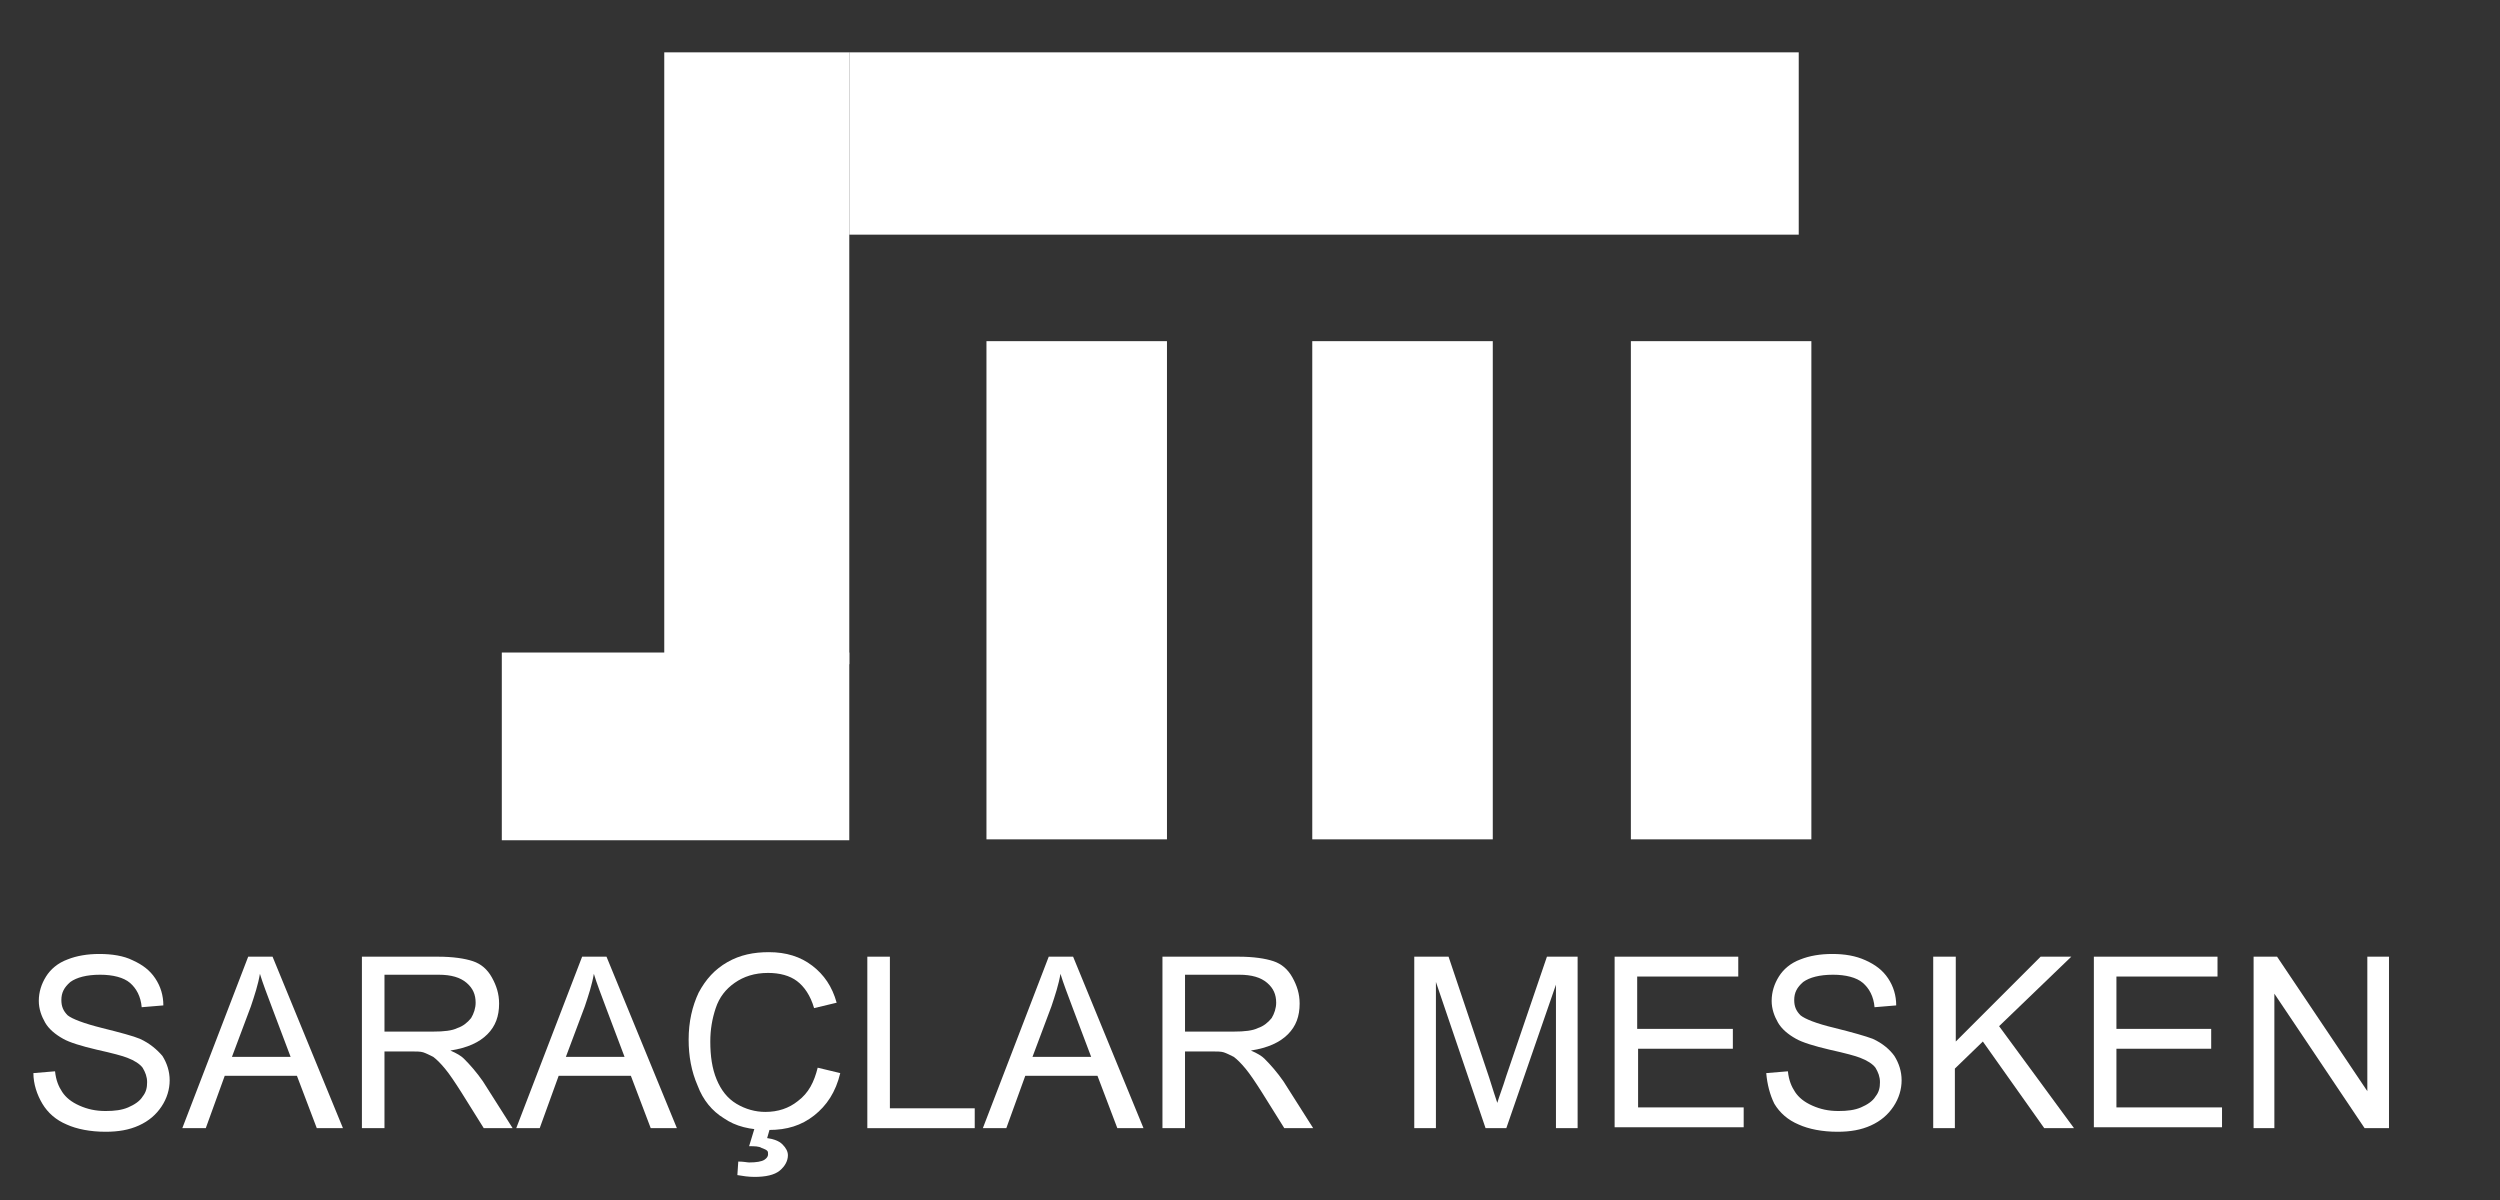
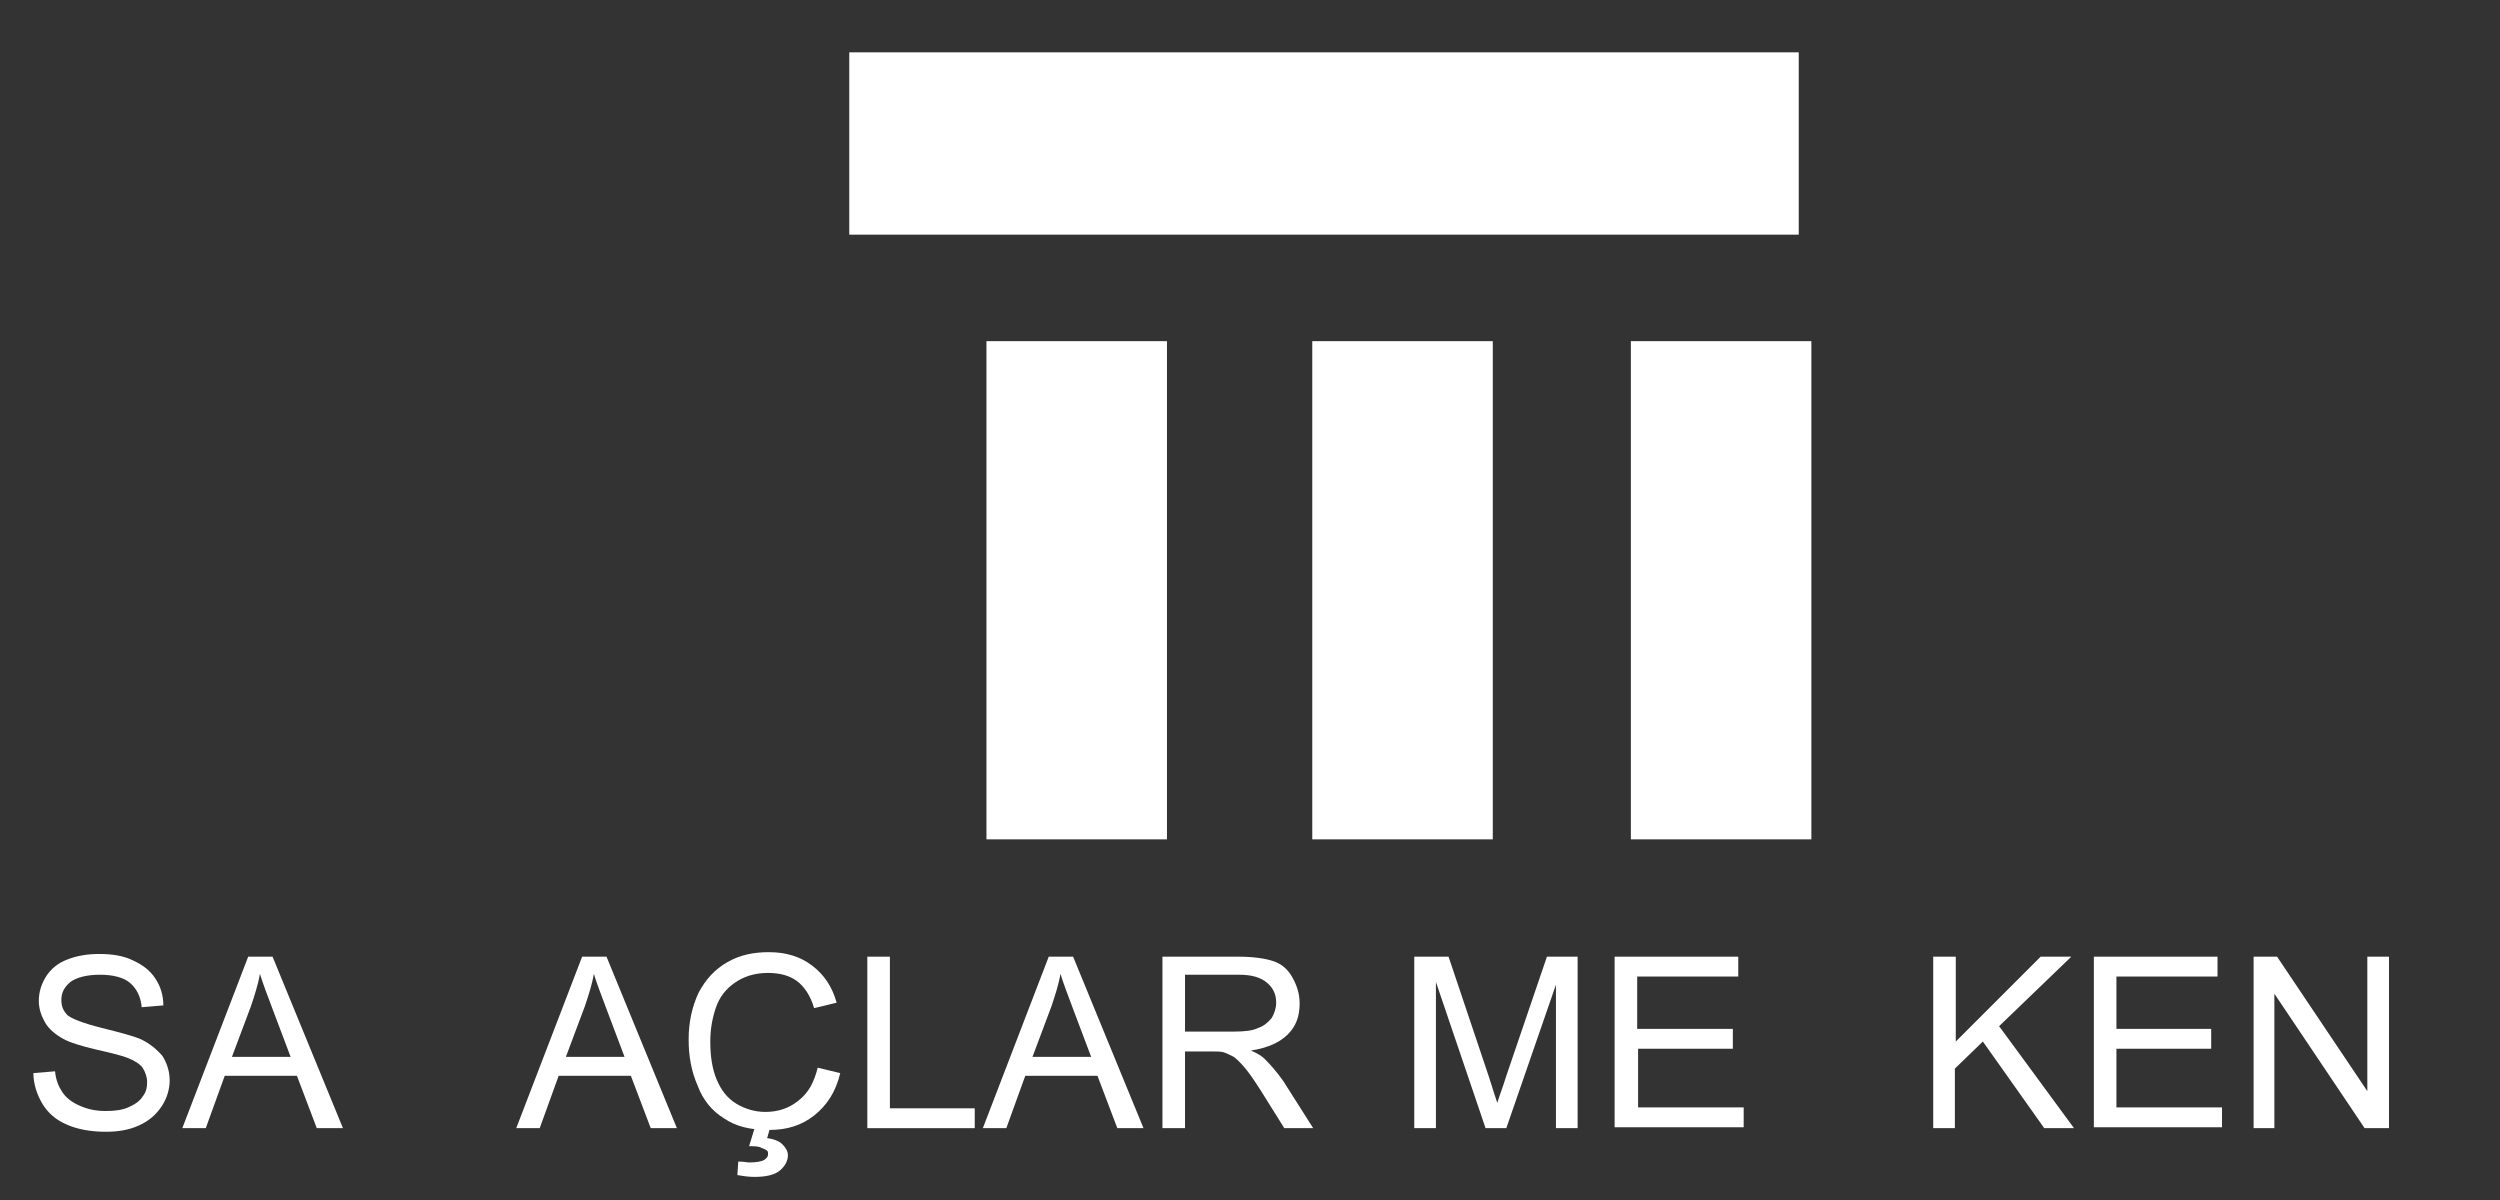
<svg xmlns="http://www.w3.org/2000/svg" version="1.1" id="Layer_1" x="0px" y="0px" viewBox="0 0 277 133" style="enable-background:new 0 0 277 133;" xml:space="preserve">
  <rect x="0" y="0" width="277" height="133" fill="#333333" stroke="none" />
  <style type="text/css">
	.st0{fill:#FFFFFF;}
</style>
  <g>
-     <rect x="55.6" y="72.3" class="st0" width="38.5" height="20.8" />
-     <rect x="73.6" y="5.8" class="st0" width="20.5" height="67.8" />
    <rect x="94.1" y="5.8" class="st0" width="105.2" height="20.2" />
    <rect x="109.3" y="37.8" class="st0" width="20" height="55.2" />
    <rect x="145.4" y="37.8" class="st0" width="20" height="55.2" />
    <rect x="180.7" y="37.8" class="st0" width="20" height="55.2" />
    <g>
      <path class="st0" d="M156.7,125v-19h3.8l4.5,13.4c0.4,1.3,0.7,2.2,0.9,2.8c0.2-0.7,0.6-1.7,1-3l4.5-13.2h3.4v19h-2.4v-15.9    l-5.5,15.9h-2.3l-5.5-16.2V125H156.7z" />
      <path class="st0" d="M178.9,125v-19h13.7v2.2h-11.2v5.8H192v2.2h-10.5v6.5h11.7v2.2H178.9z" />
-       <path class="st0" d="M195.7,118.9l2.4-0.2c0.1,1,0.4,1.7,0.8,2.3c0.4,0.6,1,1.1,1.9,1.5c0.9,0.4,1.8,0.6,2.9,0.6    c1,0,1.8-0.1,2.5-0.4c0.7-0.3,1.3-0.7,1.6-1.2c0.4-0.5,0.5-1,0.5-1.6c0-0.6-0.2-1.1-0.5-1.6c-0.3-0.4-0.9-0.8-1.7-1.1    c-0.5-0.2-1.6-0.5-3.4-0.9c-1.7-0.4-3-0.8-3.7-1.2c-0.9-0.5-1.6-1.1-2-1.8c-0.4-0.7-0.7-1.5-0.7-2.4c0-1,0.3-1.9,0.8-2.7    c0.5-0.8,1.3-1.5,2.4-1.9c1-0.4,2.2-0.6,3.5-0.6c1.4,0,2.6,0.2,3.7,0.7c1.1,0.5,1.9,1.1,2.5,2c0.6,0.9,0.9,1.9,0.9,3l-2.4,0.2    c-0.1-1.2-0.6-2.1-1.3-2.7c-0.7-0.6-1.9-0.9-3.3-0.9c-1.5,0-2.6,0.3-3.3,0.8c-0.7,0.6-1,1.2-1,2c0,0.7,0.2,1.2,0.7,1.7    c0.5,0.4,1.7,0.9,3.8,1.4c2,0.5,3.4,0.9,4.2,1.2c1.1,0.5,1.9,1.2,2.4,1.9c0.5,0.8,0.8,1.7,0.8,2.7c0,1-0.3,2-0.9,2.9    c-0.6,0.9-1.4,1.6-2.5,2.1c-1.1,0.5-2.3,0.7-3.7,0.7c-1.7,0-3.2-0.3-4.3-0.8c-1.2-0.5-2.1-1.3-2.7-2.3    C196.1,121.3,195.8,120.1,195.7,118.9z" />
      <path class="st0" d="M214.2,125v-19h2.5v9.4l9.4-9.4h3.4l-8,7.7l8.3,11.3h-3.3l-6.8-9.6l-3.1,3v6.6H214.2z" />
      <path class="st0" d="M232,125v-19h13.7v2.2h-11.2v5.8h10.5v2.2h-10.5v6.5h11.7v2.2H232z" />
      <path class="st0" d="M249.7,125v-19h2.6l10,14.9V106h2.4v19H262l-10-14.9V125H249.7z" />
    </g>
    <g>
      <path class="st0" d="M3.7,118.9l2.4-0.2c0.1,1,0.4,1.7,0.8,2.3c0.4,0.6,1,1.1,1.9,1.5c0.9,0.4,1.8,0.6,2.9,0.6    c1,0,1.8-0.1,2.5-0.4c0.7-0.3,1.3-0.7,1.6-1.2c0.4-0.5,0.5-1,0.5-1.6c0-0.6-0.2-1.1-0.5-1.6c-0.3-0.4-0.9-0.8-1.7-1.1    c-0.5-0.2-1.6-0.5-3.4-0.9c-1.7-0.4-3-0.8-3.7-1.2c-0.9-0.5-1.6-1.1-2-1.8c-0.4-0.7-0.7-1.5-0.7-2.4c0-1,0.3-1.9,0.8-2.7    c0.5-0.8,1.3-1.5,2.4-1.9c1-0.4,2.2-0.6,3.5-0.6c1.4,0,2.7,0.2,3.7,0.7c1.1,0.5,1.9,1.1,2.5,2c0.6,0.9,0.9,1.9,0.9,3l-2.4,0.2    c-0.1-1.2-0.6-2.1-1.3-2.7c-0.7-0.6-1.9-0.9-3.3-0.9c-1.5,0-2.6,0.3-3.3,0.8c-0.7,0.6-1,1.2-1,2c0,0.7,0.2,1.2,0.7,1.7    c0.5,0.4,1.8,0.9,3.8,1.4c2,0.5,3.5,0.9,4.2,1.2c1.1,0.5,1.9,1.2,2.5,1.9c0.5,0.8,0.8,1.7,0.8,2.7c0,1-0.3,2-0.9,2.9    c-0.6,0.9-1.4,1.6-2.5,2.1c-1.1,0.5-2.3,0.7-3.7,0.7c-1.7,0-3.2-0.3-4.3-0.8c-1.2-0.5-2.1-1.3-2.7-2.3    C4.1,121.3,3.7,120.1,3.7,118.9z" />
-       <path class="st0" d="M20.2,125l7.3-19h2.7l7.8,19h-2.9l-2.2-5.8h-8l-2.1,5.8H20.2z M25.7,117.1h6.5l-2-5.3    c-0.6-1.6-1.1-2.9-1.4-3.9c-0.2,1.2-0.6,2.4-1,3.6L25.7,117.1z" />
-       <path class="st0" d="M40.1,125v-19h8.4c1.7,0,3,0.2,3.9,0.5c0.9,0.3,1.6,0.9,2.1,1.8c0.5,0.9,0.8,1.8,0.8,2.9    c0,1.4-0.4,2.5-1.3,3.4c-0.9,0.9-2.2,1.5-4.1,1.8c0.7,0.3,1.2,0.6,1.5,0.9c0.7,0.7,1.4,1.5,2.1,2.5l3.3,5.2h-3.2l-2.5-4    c-0.7-1.1-1.3-2-1.8-2.6c-0.5-0.6-0.9-1-1.3-1.3c-0.4-0.2-0.8-0.4-1.1-0.5c-0.3-0.1-0.8-0.1-1.4-0.1h-2.9v8.5H40.1z M42.6,114.3    H48c1.2,0,2.1-0.1,2.7-0.4c0.6-0.2,1.1-0.6,1.5-1.1c0.3-0.5,0.5-1.1,0.5-1.7c0-0.9-0.3-1.6-1-2.2c-0.7-0.6-1.7-0.9-3.1-0.9h-6    V114.3z" />
+       <path class="st0" d="M20.2,125l7.3-19h2.7l7.8,19h-2.9l-2.2-5.8h-8l-2.1,5.8H20.2z M25.7,117.1h6.5l-2-5.3    c-0.6-1.6-1.1-2.9-1.4-3.9c-0.2,1.2-0.6,2.4-1,3.6z" />
      <path class="st0" d="M57.2,125l7.3-19h2.7l7.8,19h-2.9l-2.2-5.8h-8l-2.1,5.8H57.2z M62.7,117.1h6.5l-2-5.3    c-0.6-1.6-1.1-2.9-1.4-3.9c-0.2,1.2-0.6,2.4-1,3.6L62.7,117.1z" />
      <path class="st0" d="M90.6,118.3l2.5,0.6c-0.5,2.1-1.5,3.6-2.9,4.7c-1.4,1.1-3,1.6-5,1.6c-2.1,0-3.7-0.4-5-1.3    c-1.3-0.8-2.3-2-2.9-3.6c-0.7-1.6-1-3.3-1-5.1c0-2,0.4-3.7,1.1-5.2c0.8-1.5,1.8-2.6,3.2-3.4c1.4-0.8,2.9-1.1,4.6-1.1    c1.9,0,3.5,0.5,4.8,1.5c1.3,1,2.2,2.3,2.7,4.1l-2.5,0.6c-0.4-1.4-1.1-2.4-1.9-3c-0.8-0.6-1.9-0.9-3.2-0.9c-1.5,0-2.7,0.4-3.7,1.1    c-1,0.7-1.7,1.6-2.1,2.8c-0.4,1.2-0.6,2.4-0.6,3.7c0,1.6,0.2,3,0.7,4.2c0.5,1.2,1.2,2.1,2.2,2.7c1,0.6,2.1,0.9,3.2,0.9    c1.4,0,2.6-0.4,3.6-1.2C89.6,121.1,90.2,119.9,90.6,118.3z M83,127l0.7-2.3h1.7l-0.4,1.4c0.7,0.1,1.3,0.3,1.7,0.7    c0.4,0.4,0.6,0.8,0.6,1.2c0,0.6-0.3,1.2-0.9,1.7c-0.6,0.5-1.6,0.7-2.8,0.7c-0.7,0-1.3-0.1-1.9-0.2l0.1-1.5c0.6,0,1,0.1,1.2,0.1    c0.8,0,1.4-0.1,1.7-0.3c0.3-0.2,0.4-0.4,0.4-0.6c0-0.2,0-0.3-0.1-0.4c-0.1-0.1-0.3-0.2-0.6-0.3C84.1,127,83.6,127,83,127z" />
      <path class="st0" d="M96.1,125v-19h2.5v16.8h9.4v2.2H96.1z" />
      <path class="st0" d="M108.9,125l7.3-19h2.7l7.8,19h-2.9l-2.2-5.8h-8l-2.1,5.8H108.9z M114.4,117.1h6.5l-2-5.3    c-0.6-1.6-1.1-2.9-1.4-3.9c-0.2,1.2-0.6,2.4-1,3.6L114.4,117.1z" />
      <path class="st0" d="M128.8,125v-19h8.4c1.7,0,3,0.2,3.9,0.5c0.9,0.3,1.6,0.9,2.1,1.8c0.5,0.9,0.8,1.8,0.8,2.9    c0,1.4-0.4,2.5-1.3,3.4c-0.9,0.9-2.2,1.5-4.1,1.8c0.7,0.3,1.2,0.6,1.5,0.9c0.7,0.7,1.4,1.5,2.1,2.5l3.3,5.2h-3.2l-2.5-4    c-0.7-1.1-1.3-2-1.8-2.6c-0.5-0.6-0.9-1-1.3-1.3c-0.4-0.2-0.8-0.4-1.1-0.5c-0.3-0.1-0.8-0.1-1.4-0.1h-2.9v8.5H128.8z M131.3,114.3    h5.4c1.2,0,2.1-0.1,2.7-0.4c0.6-0.2,1.1-0.6,1.5-1.1c0.3-0.5,0.5-1.1,0.5-1.7c0-0.9-0.3-1.6-1-2.2c-0.7-0.6-1.7-0.9-3.1-0.9h-6    V114.3z" />
    </g>
  </g>
</svg>